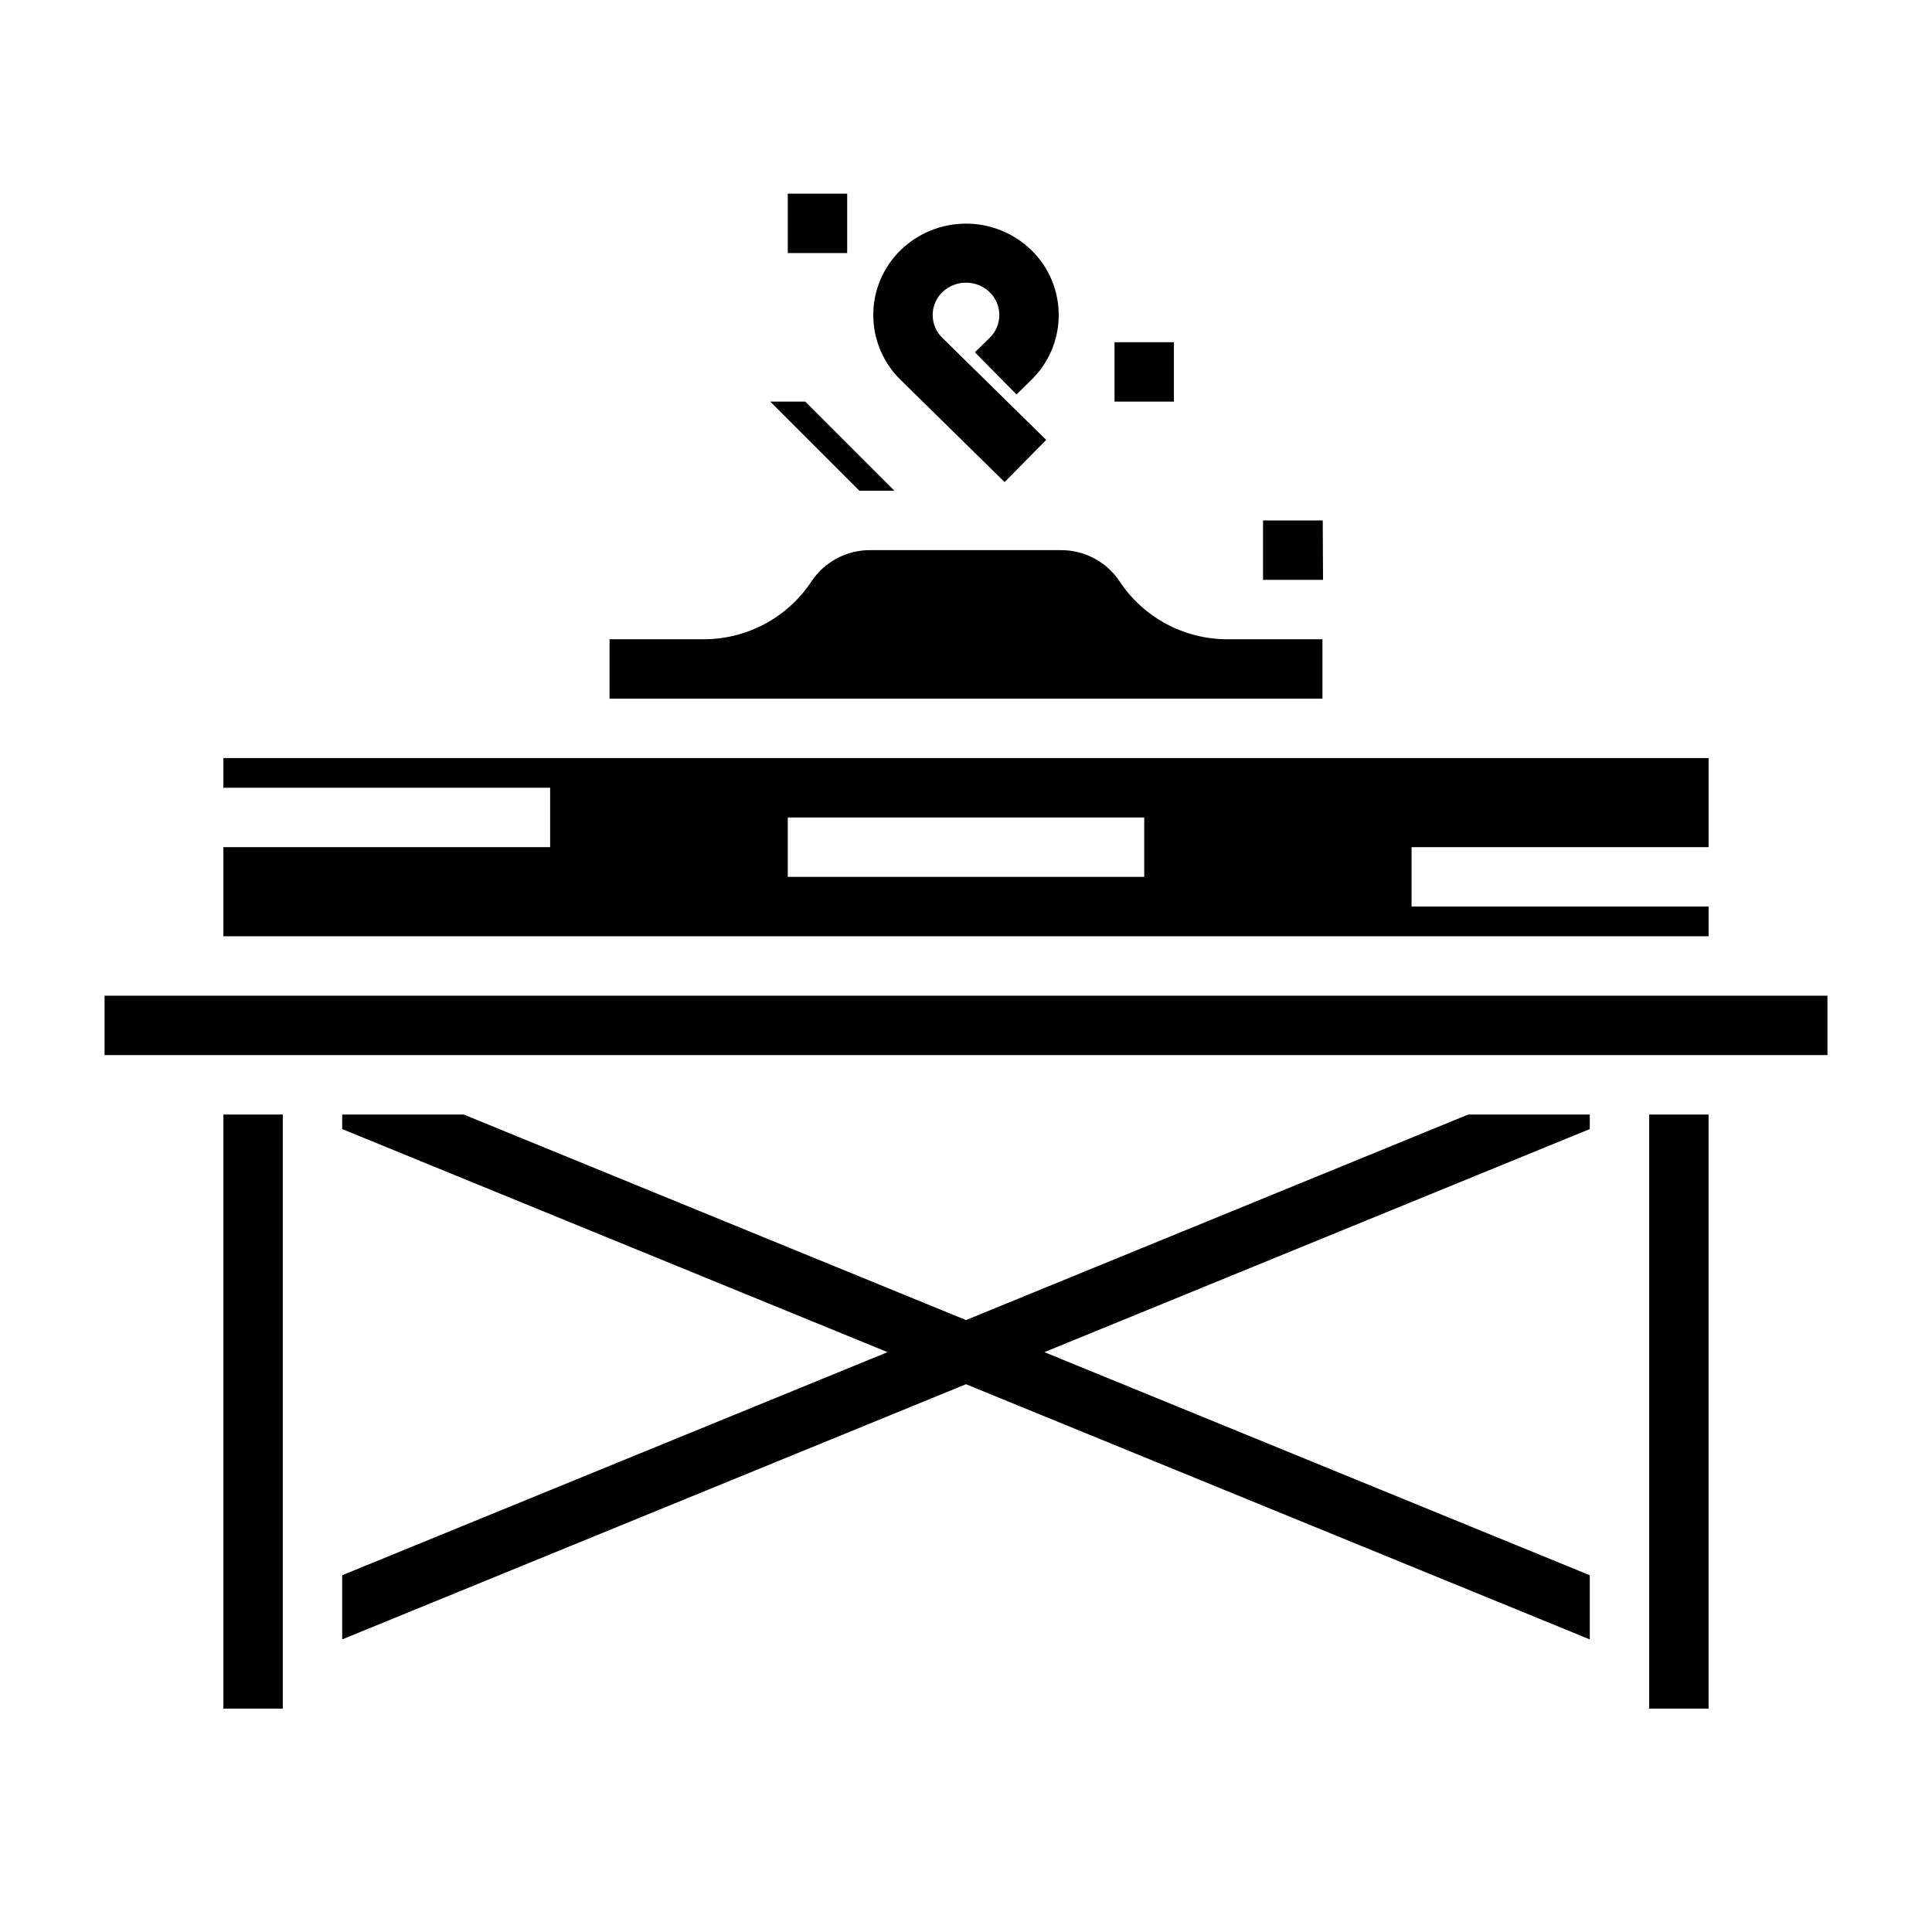
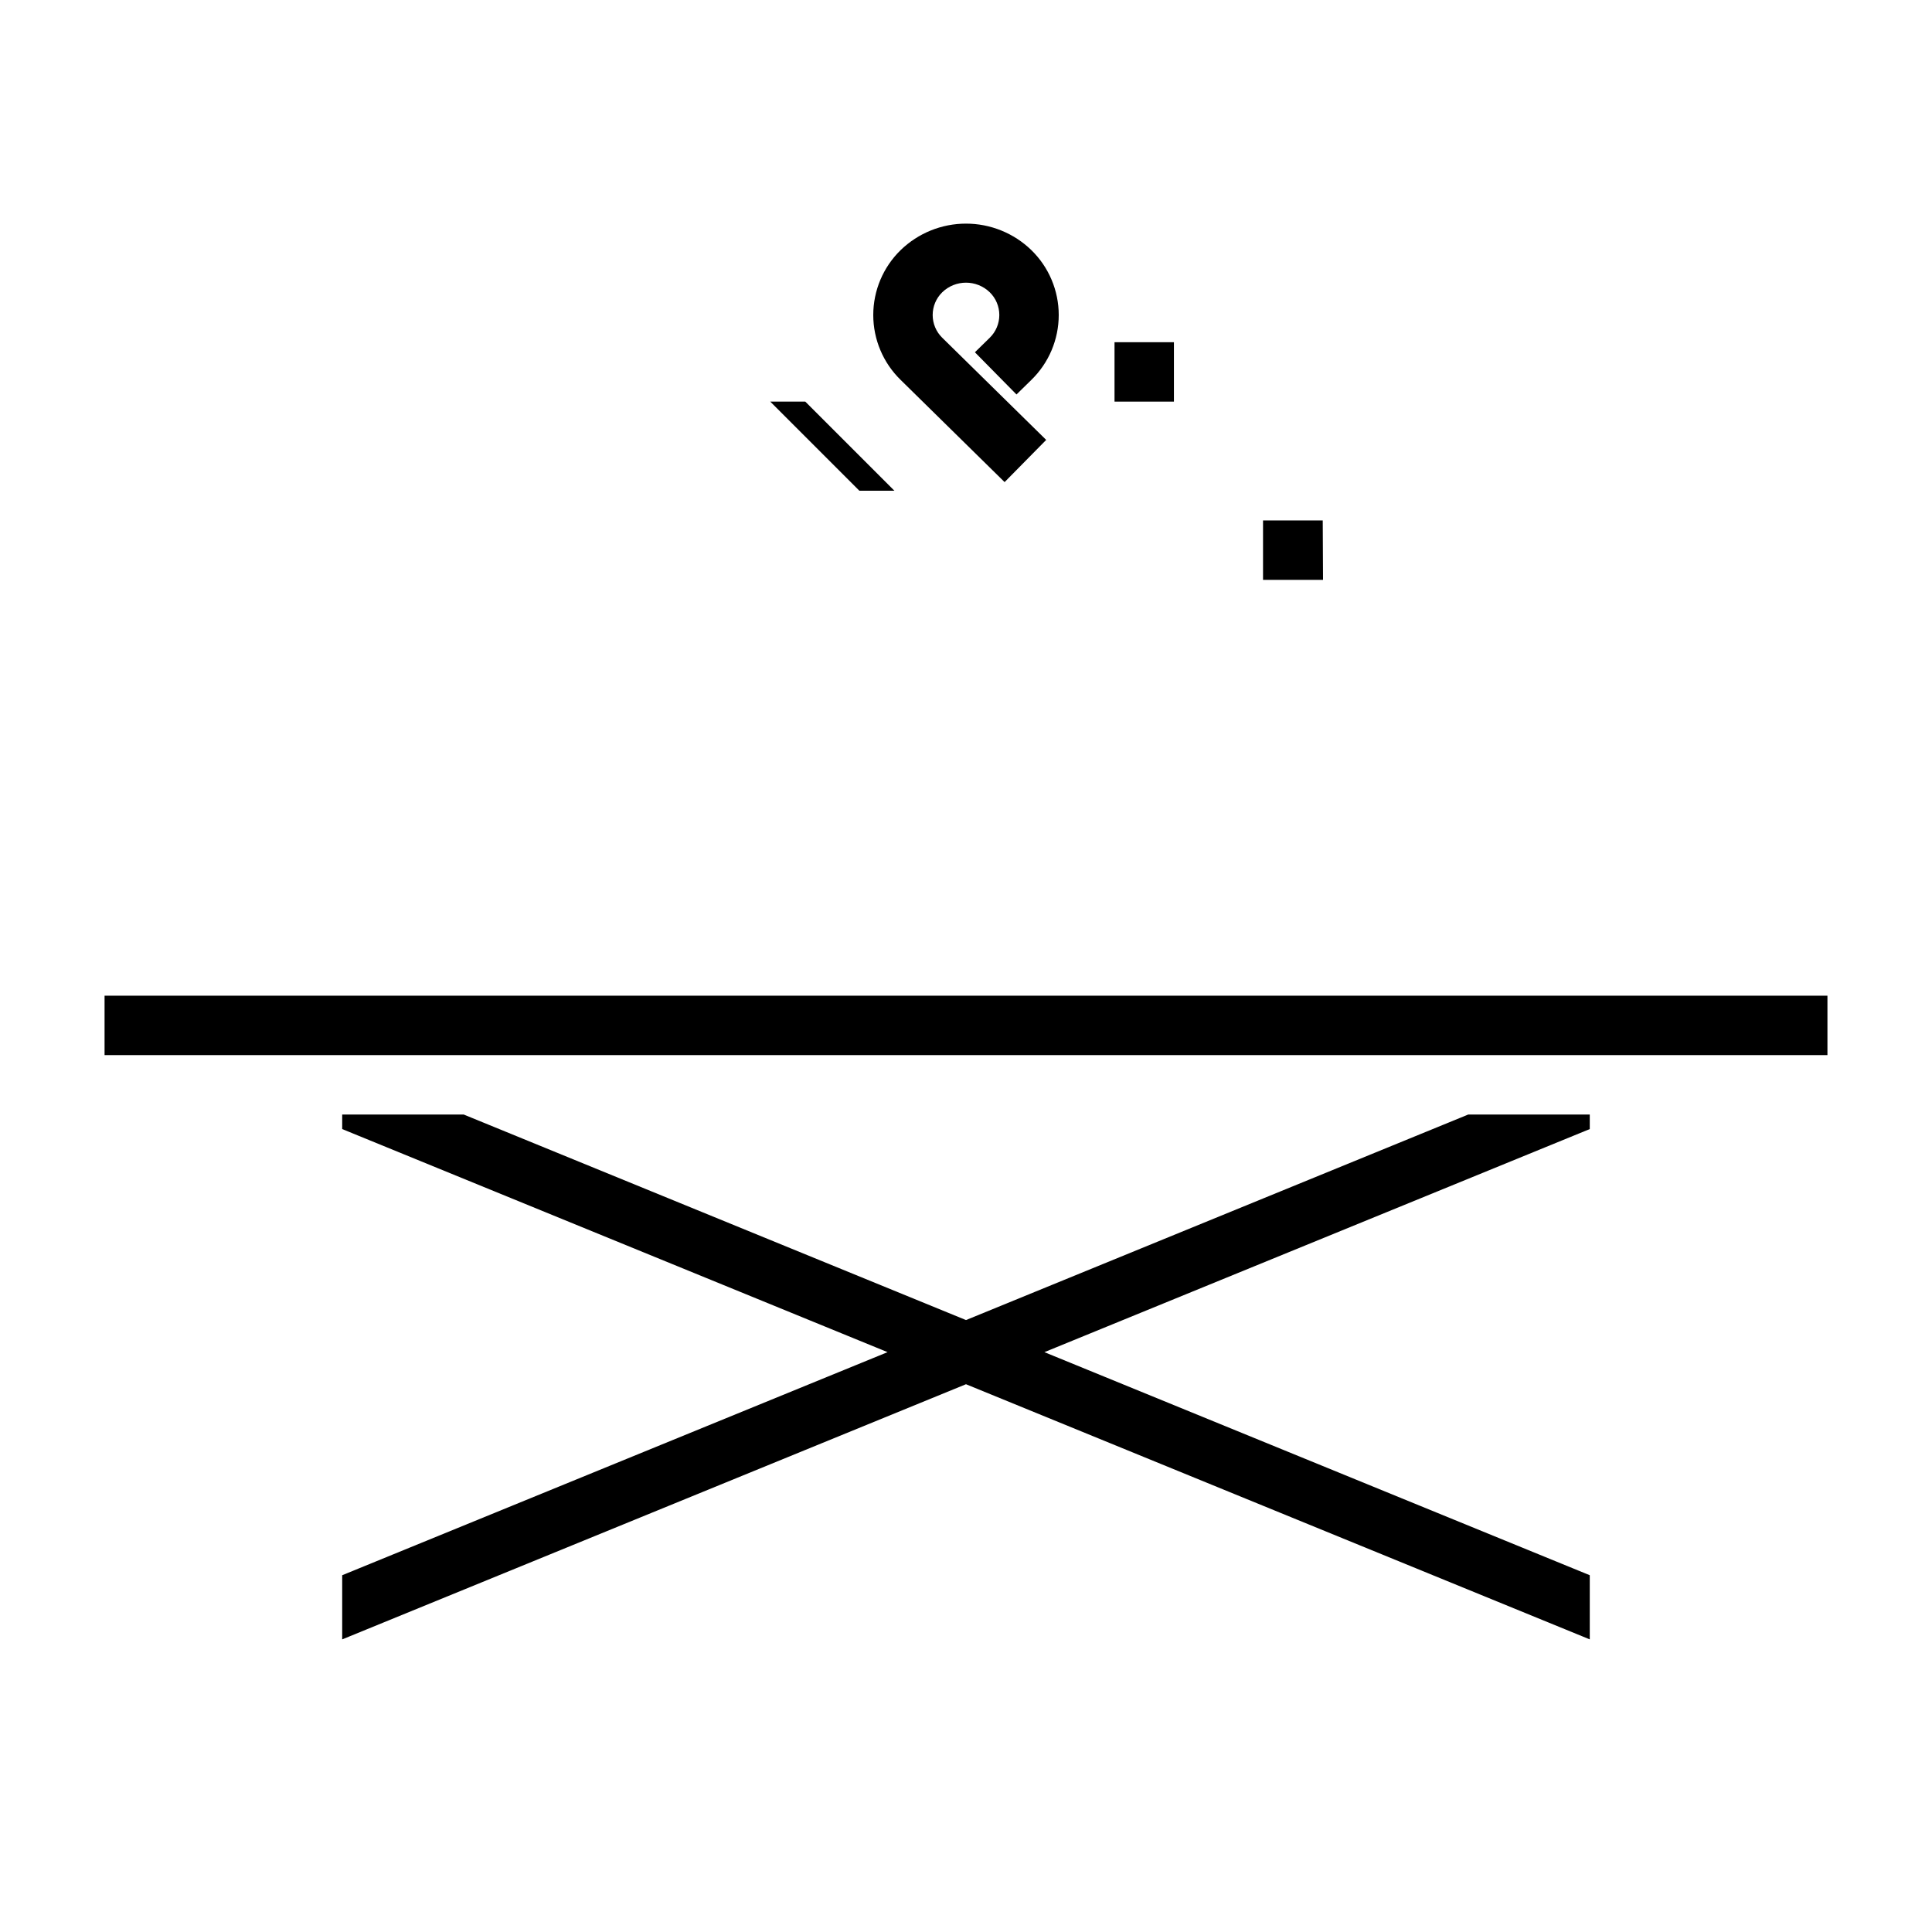
<svg xmlns="http://www.w3.org/2000/svg" fill="#000000" width="800px" height="800px" version="1.1" viewBox="144 144 512 512">
  <g>
-     <path d="m494.46 313.41h-25.188c-11.5 0.004-22.234-5.762-28.578-15.352-3.5-5.25-9.43-8.363-15.742-8.266h-50.145c-6.312-0.098-12.242 3.016-15.746 8.266-6.297 9.52-16.922 15.277-28.336 15.352h-25.191v15.742h188.93z" />
    <path d="m171.71 407.87h456.58v15.742h-456.58z" />
-     <path d="m596.8 384.25h-78.723v-15.742h78.723v-23.617h-393.6v7.871h86.59v15.742l-86.59 0.004v23.617l393.6-0.004zm-149.57-7.871h-94.465v-15.746h94.465z" />
    <path d="m374.81 274.05h6.219l-23.617-23.617h-9.289l23.617 23.617z" />
    <path d="m494.54 281.92h-15.824v15.746h15.902z" />
-     <path d="m203.2 439.36h15.742v157.44h-15.742z" />
-     <path d="m581.05 439.36h15.742v157.44h-15.742z" />
+     <path d="m581.05 439.36h15.742h-15.742z" />
    <path d="m410.23 271.76 11.02-11.18-27.551-27.078c-1.617-1.582-2.531-3.754-2.531-6.019 0-2.269 0.914-4.438 2.531-6.023 3.512-3.398 9.086-3.398 12.598 0 1.621 1.586 2.531 3.754 2.531 6.023 0 2.266-0.91 4.438-2.531 6.019l-3.938 3.856 11.02 11.18 3.938-3.856c4.641-4.519 7.258-10.723 7.258-17.199 0-6.481-2.617-12.684-7.258-17.203-4.641-4.5-10.852-7.016-17.316-7.016-6.469 0-12.68 2.516-17.32 7.016-4.641 4.519-7.258 10.723-7.258 17.203 0 6.477 2.617 12.68 7.258 17.199z" />
    <path d="m439.36 234.69h15.742v15.742h-15.742z" />
-     <path d="m352.77 195.32h15.742v15.742h-15.742z" />
    <path d="m400 493.83-133.12-54.473h-32.195v3.856l144.53 59.121-144.53 59.117v17.004l165.31-67.621 165.31 67.621v-17.004l-144.53-59.117 144.53-59.121v-3.856h-32.199z" />
  </g>
</svg>